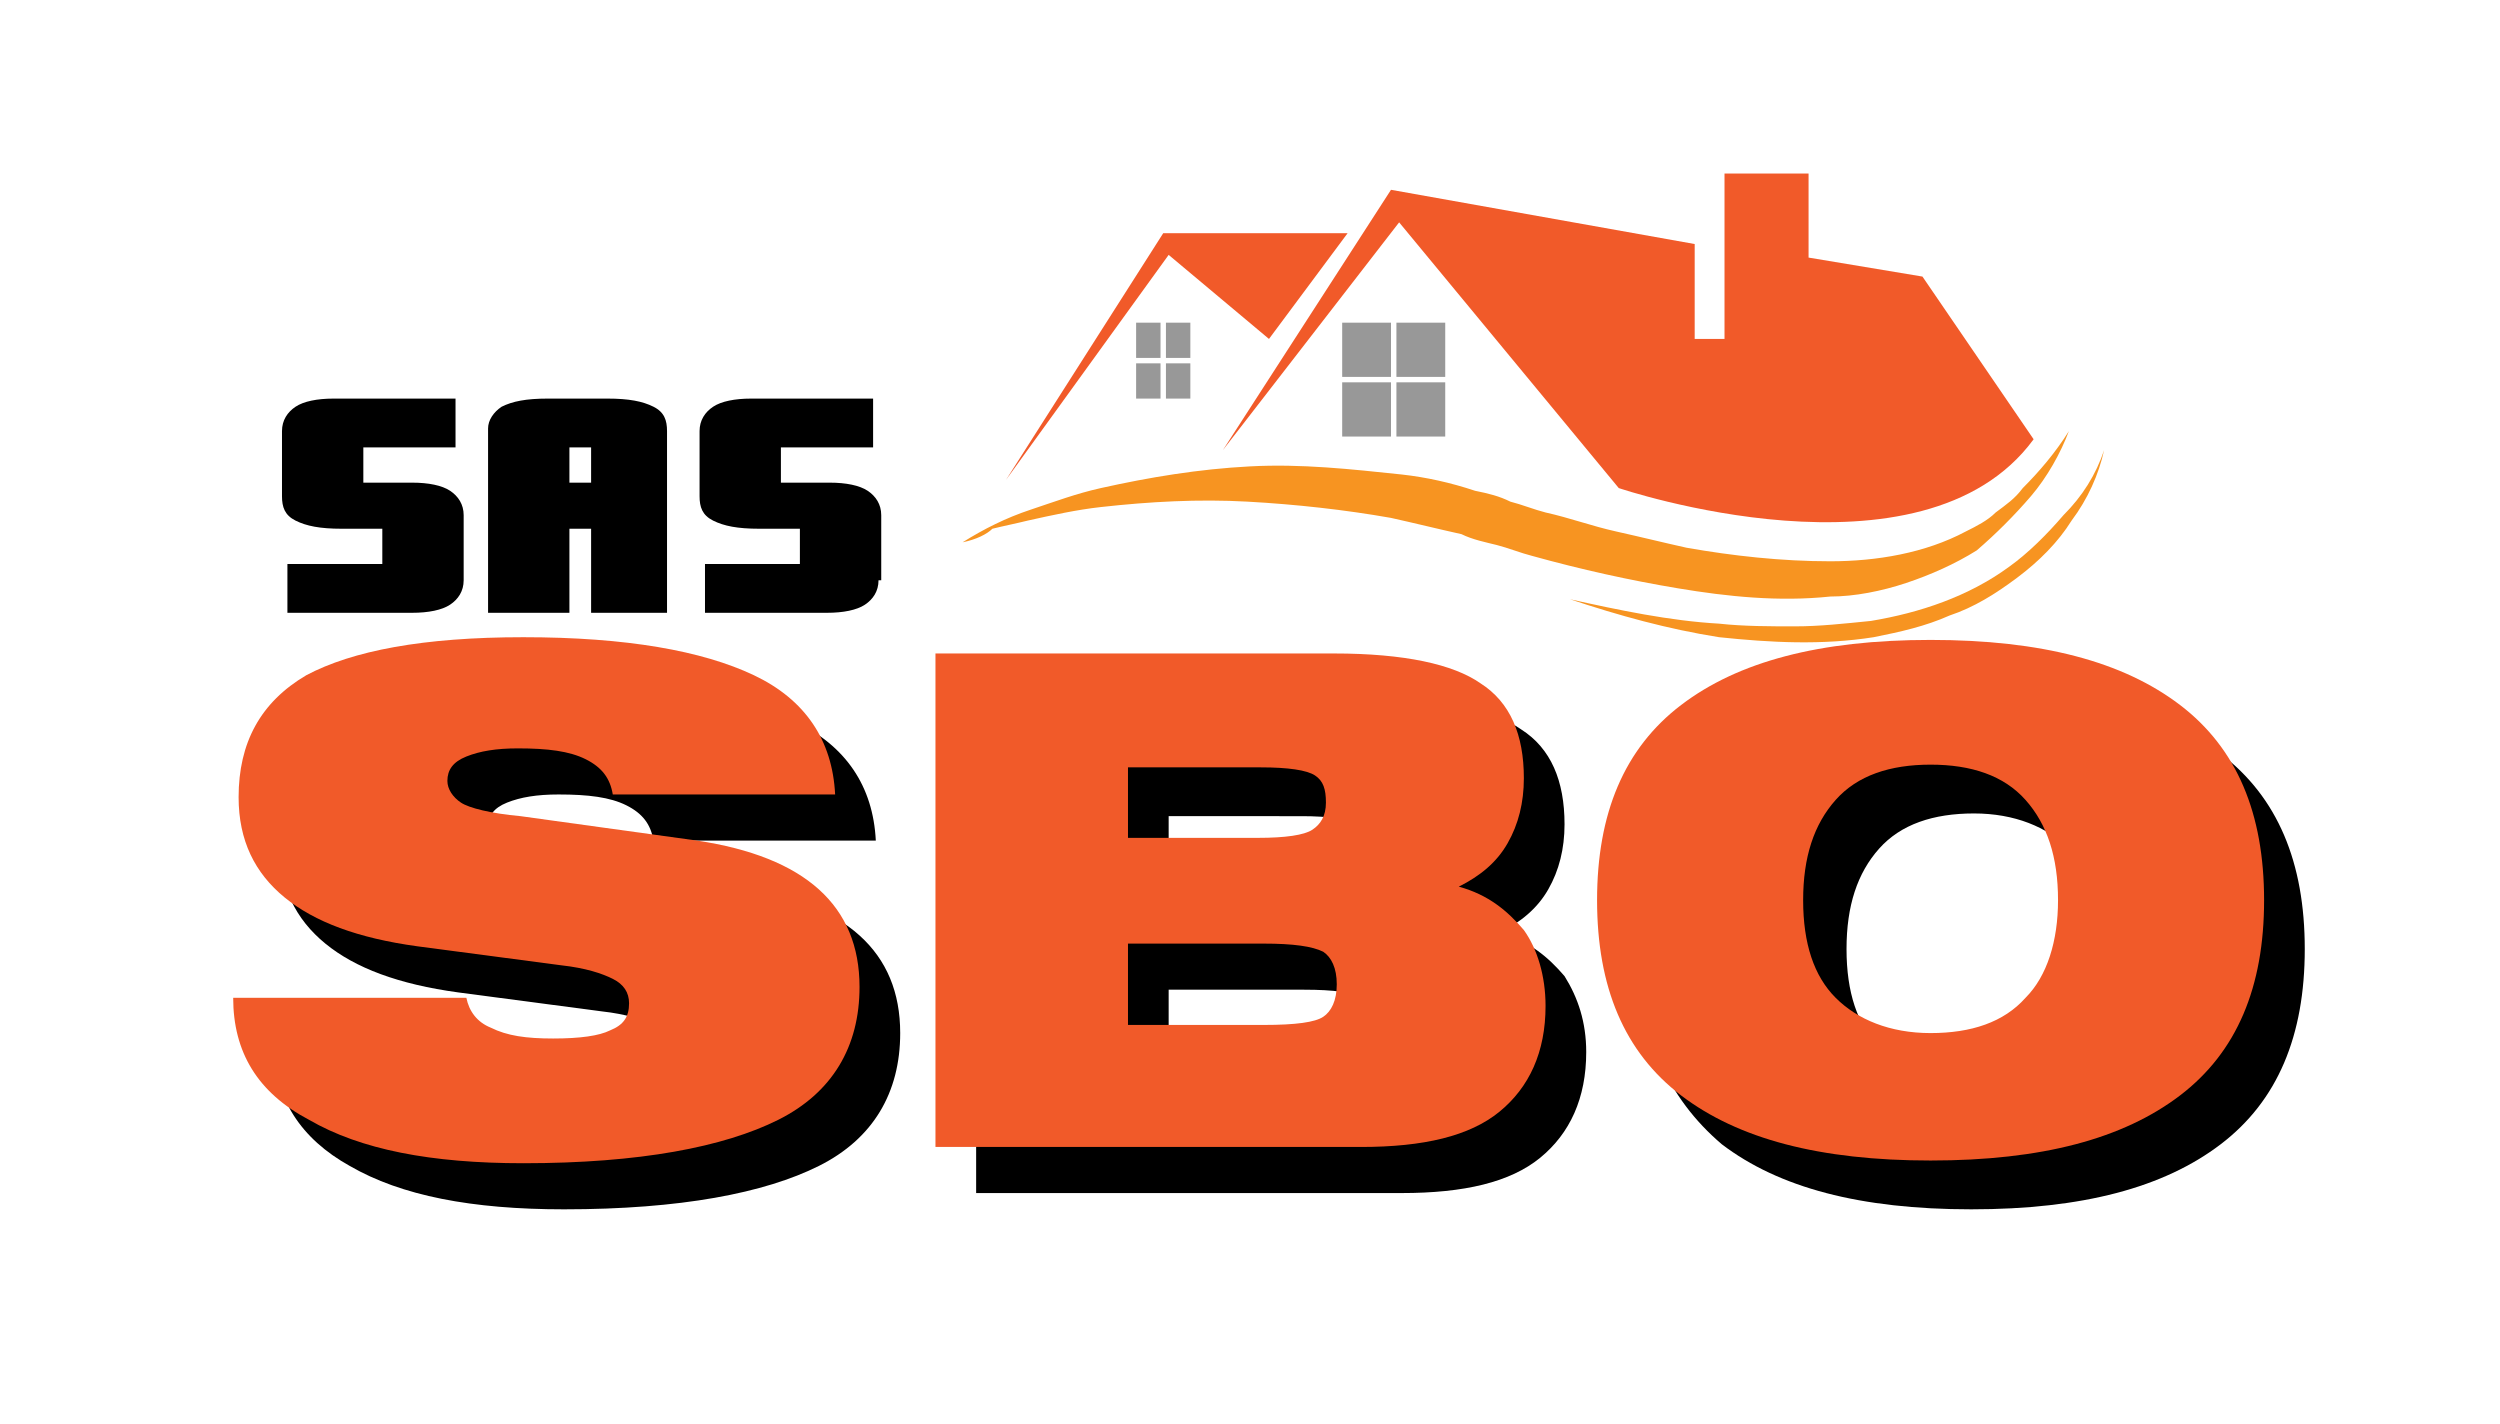
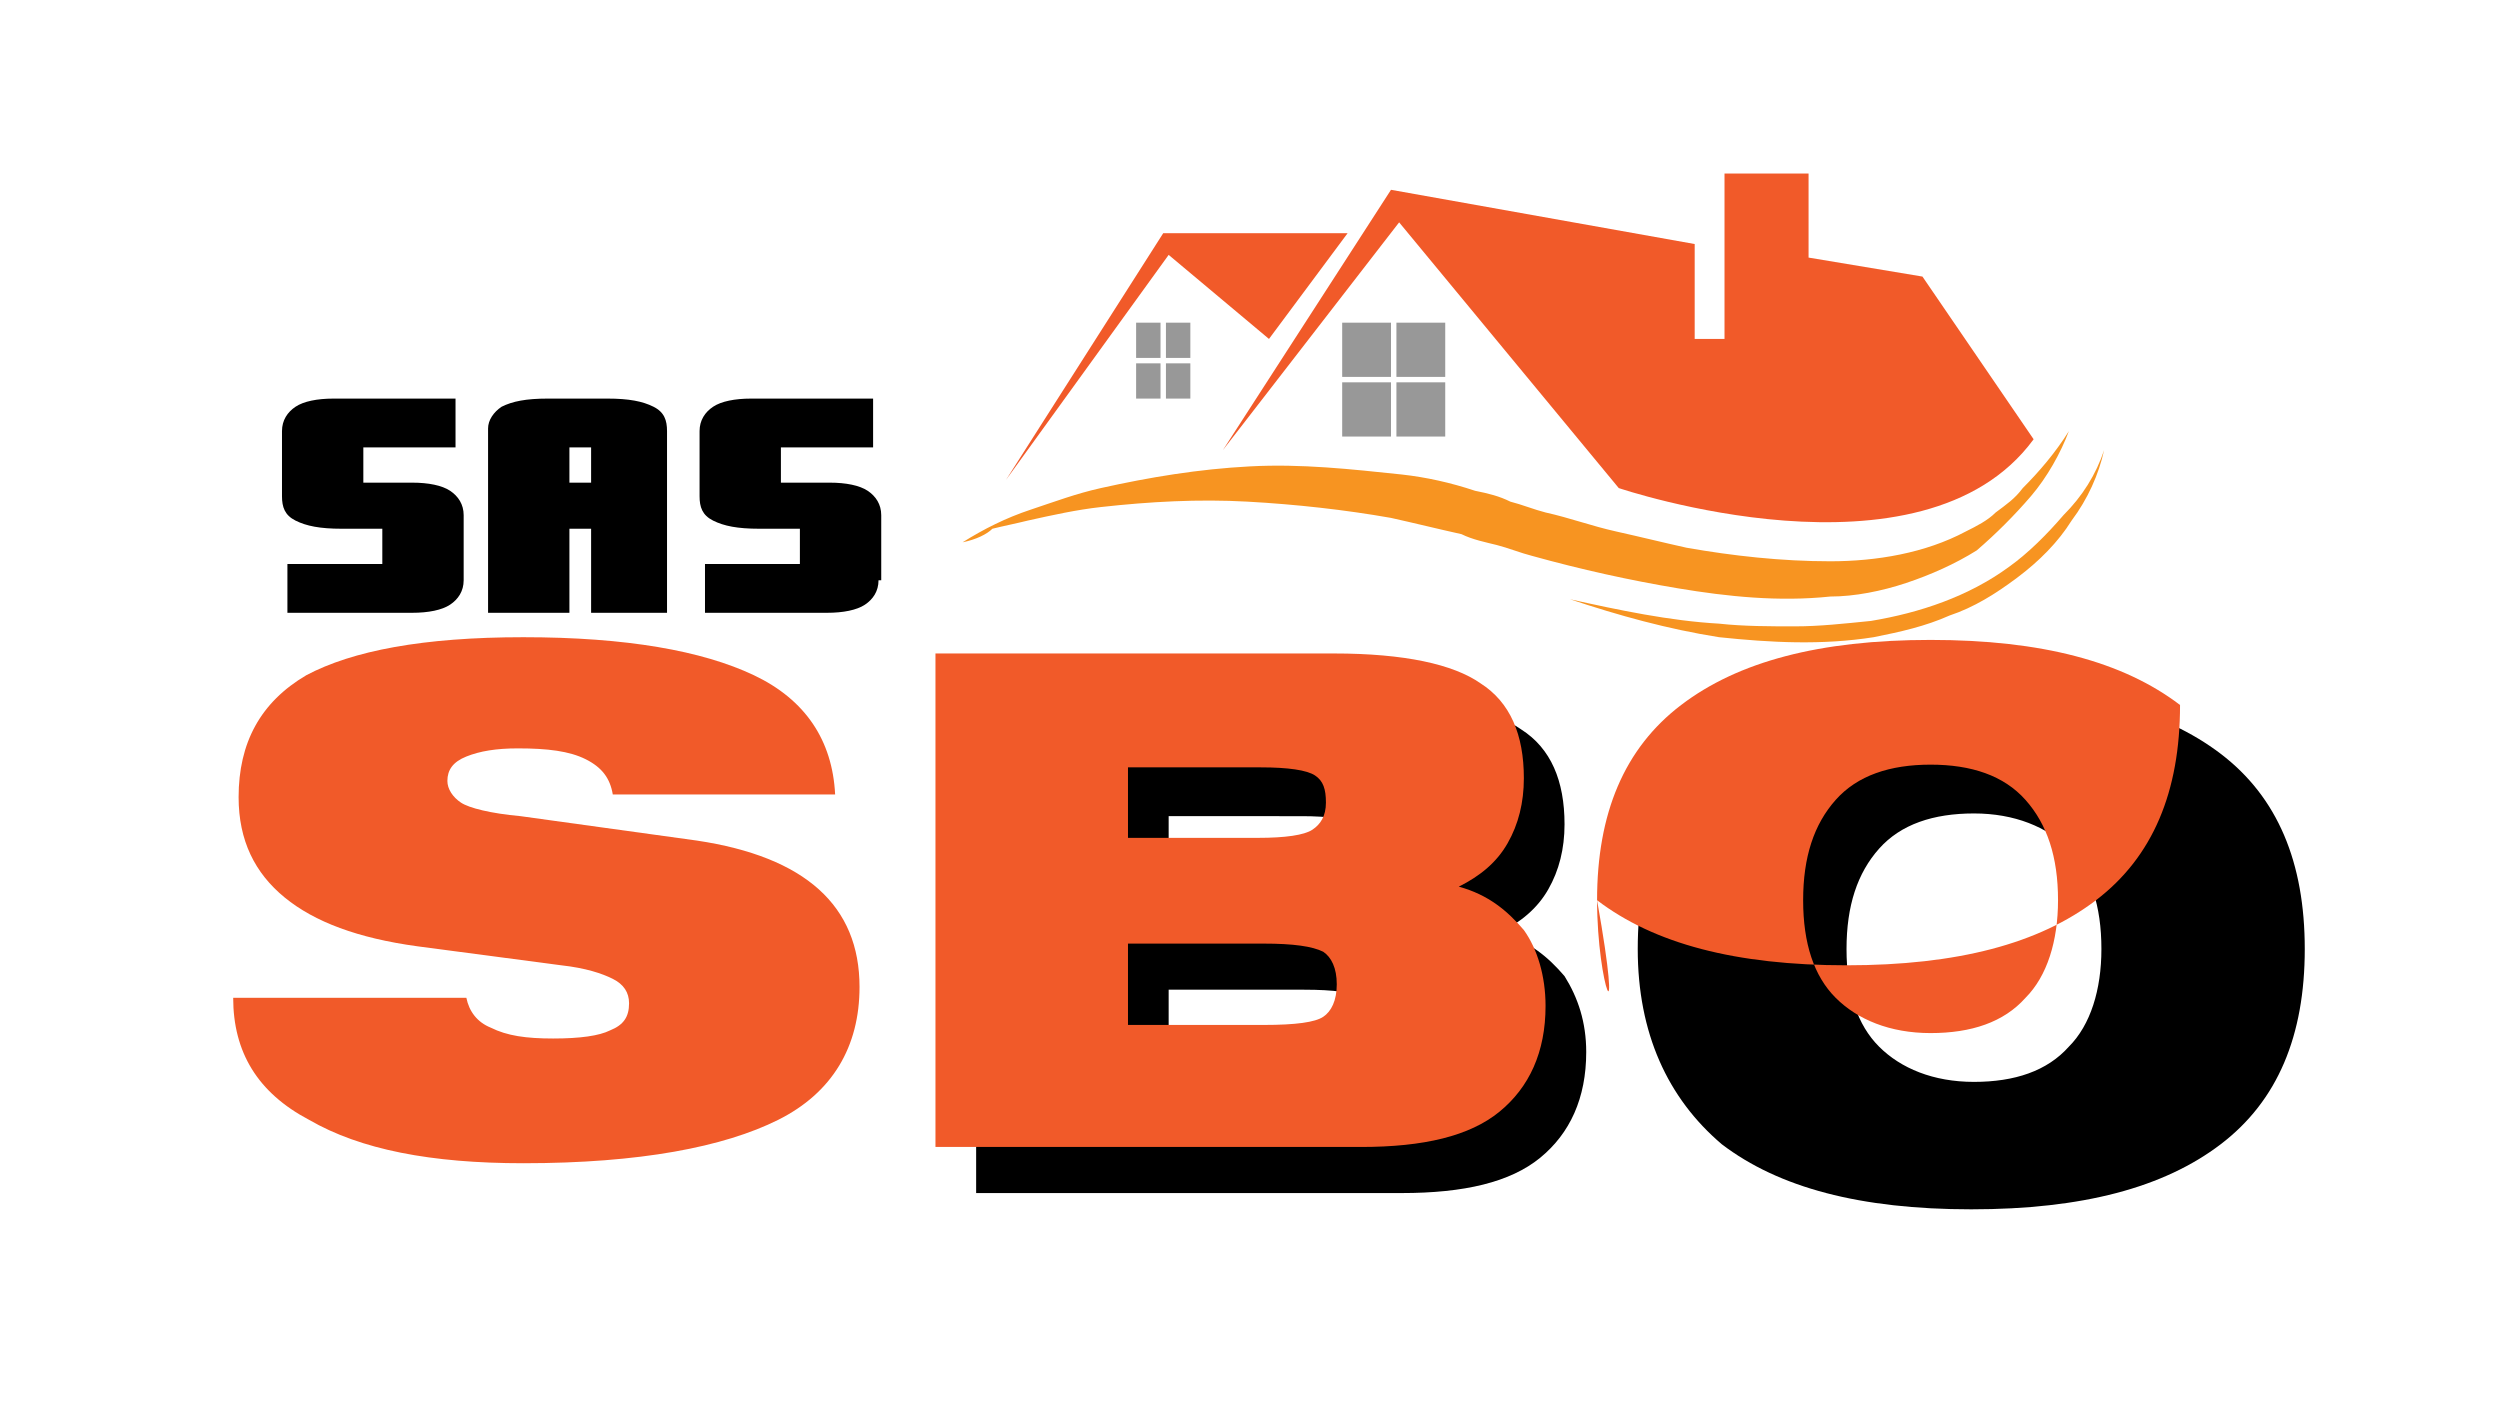
<svg xmlns="http://www.w3.org/2000/svg" version="1.1" id="Calque_1" x="0px" y="0px" viewBox="0 0 92.2 52.5" style="enable-background:new 0 0 92.2 52.5;" xml:space="preserve">
  <style type="text/css">.st0{fill:#F79421;} .st1{fill:#F15A29;} .st2{fill:#989898;}</style>
  <g>
    <path class="st0" d="M77.6,16.6c-0.2,0.9-0.6,1.8-1.2,2.6c-0.5,0.8-1.2,1.5-2,2.1c-0.8,0.6-1.6,1.1-2.5,1.4 c-0.9,0.4-1.8,0.6-2.8,0.8c-1.9,0.3-3.8,0.2-5.7,0c-1.9-0.3-3.7-0.8-5.5-1.4c1.8,0.4,3.7,0.8,5.5,0.9c0.9,0.1,1.9,0.1,2.8,0.1 c0.9,0,1.8-0.1,2.8-0.2c1.8-0.3,3.6-0.9,5.1-2c0.7-0.5,1.4-1.2,2-1.9C76.8,18.3,77.3,17.5,77.6,16.6z" />
    <path class="st1" d="M45.1,16.6l6.5-8.4l8.1,9.8c0,0,11.2,3.8,15.3-1.8l-4.1-6l-4.2-0.7V6.4h-3.1v6.1h-1.1V9l-11.2-2L45.1,16.6z" />
    <polygon class="st1" points="46.8,12.5 49.7,8.6 42.9,8.6 37.1,17.7 43.1,9.4" />
    <g>
      <g>
        <rect x="49.5" y="11.9" class="st2" width="1.8" height="2" />
        <rect x="51.5" y="11.9" class="st2" width="1.8" height="2" />
        <rect x="49.5" y="14.1" class="st2" width="1.8" height="2" />
        <rect x="51.5" y="14.1" class="st2" width="1.8" height="2" />
      </g>
    </g>
    <g>
      <rect x="41.9" y="11.9" class="st2" width="0.9" height="1.3" />
      <rect x="43" y="11.9" class="st2" width="0.9" height="1.3" />
      <rect x="41.9" y="13.4" class="st2" width="0.9" height="1.3" />
      <rect x="43" y="13.4" class="st2" width="0.9" height="1.3" />
    </g>
    <path class="st0" d="M35.5,20c0.8-0.5,1.6-0.9,2.5-1.2c0.9-0.3,1.7-0.6,2.6-0.8c1.8-0.4,3.6-0.7,5.5-0.8c1.9-0.1,3.7,0.1,5.6,0.3 c0.9,0.1,1.8,0.3,2.7,0.6c0.5,0.1,0.9,0.2,1.3,0.4c0.4,0.1,0.9,0.3,1.3,0.4c0.9,0.2,1.7,0.5,2.6,0.7c0.9,0.2,1.7,0.4,2.6,0.6 c1.7,0.3,3.5,0.5,5.3,0.5c1.7,0,3.5-0.3,5-1.1c0.4-0.2,0.8-0.4,1.1-0.7c0.4-0.3,0.7-0.5,1-0.9c0.6-0.6,1.2-1.3,1.7-2.1 c-0.3,0.8-0.8,1.7-1.4,2.4c-0.6,0.7-1.3,1.4-2,2c-0.8,0.5-1.7,0.9-2.6,1.2c-0.9,0.3-1.9,0.5-2.8,0.5c-1.9,0.2-3.8,0-5.6-0.3 c-1.8-0.3-3.6-0.7-5.4-1.2c-0.4-0.1-0.9-0.3-1.3-0.4c-0.4-0.1-0.9-0.2-1.3-0.4c-0.9-0.2-1.7-0.4-2.6-0.6c-1.7-0.3-3.5-0.5-5.3-0.6 c-1.8-0.1-3.6,0-5.4,0.2c-0.9,0.1-1.8,0.3-2.7,0.5c-0.4,0.1-0.9,0.2-1.3,0.3C36.4,19.7,36,19.9,35.5,20z" />
  </g>
  <g>
    <path d="M17.1,21.4c0,0.4-0.2,0.7-0.5,0.9c-0.3,0.2-0.8,0.3-1.4,0.3h-4.6v-1.8h3.5v-1.3h-1.5c-0.8,0-1.3-0.1-1.7-0.3 c-0.4-0.2-0.5-0.5-0.5-0.9v-2.4c0-0.4,0.2-0.7,0.5-0.9c0.3-0.2,0.8-0.3,1.4-0.3h4.5v1.8h-3.4v1.3h1.8c0.6,0,1.1,0.1,1.4,0.3 c0.3,0.2,0.5,0.5,0.5,0.9V21.4z" />
    <path d="M24.8,22.6h-3v-3.1H21v3.1h-3v-6.8c0-0.3,0.2-0.6,0.5-0.8c0.4-0.2,0.9-0.3,1.7-0.3h2.2c0.8,0,1.3,0.1,1.7,0.3 c0.4,0.2,0.5,0.5,0.5,0.9V22.6z M21.8,17.8v-1.3H21v1.3H21.8z" />
    <path d="M32.4,21.4c0,0.4-0.2,0.7-0.5,0.9c-0.3,0.2-0.8,0.3-1.4,0.3H26v-1.8h3.5v-1.3h-1.5c-0.8,0-1.3-0.1-1.7-0.3 c-0.4-0.2-0.5-0.5-0.5-0.9v-2.4c0-0.4,0.2-0.7,0.5-0.9c0.3-0.2,0.8-0.3,1.4-0.3h4.5v1.8h-3.4v1.3h1.8c0.6,0,1.1,0.1,1.4,0.3 s0.5,0.5,0.5,0.9V21.4z" />
  </g>
  <g>
-     <path d="M10.1,38.5l8.6,0c0.1,0.5,0.4,0.9,0.9,1.1s1.3,0.4,2.3,0.4c1,0,1.7-0.1,2.1-0.3c0.5-0.2,0.7-0.5,0.7-1 c0-0.4-0.2-0.7-0.6-0.9c-0.4-0.2-1-0.4-1.9-0.5l-5.3-0.7c-2.2-0.3-3.8-0.9-4.9-1.8c-1.1-0.9-1.7-2.1-1.7-3.7c0-2,0.8-3.5,2.5-4.5 c1.7-0.9,4.3-1.4,8-1.4c3.8,0,6.6,0.5,8.5,1.4c1.9,0.9,2.9,2.4,3,4.4h-8.2c-0.1-0.6-0.4-1-1-1.3c-0.6-0.3-1.4-0.4-2.5-0.4 c-0.8,0-1.4,0.1-1.9,0.3c-0.5,0.2-0.7,0.5-0.7,0.9c0,0.3,0.2,0.6,0.5,0.8c0.3,0.2,1.1,0.4,2.2,0.5l6.5,0.9c2,0.3,3.5,0.9,4.5,1.8 c1,0.9,1.5,2.1,1.5,3.6c0,2.2-1,3.9-3,4.9c-2,1-5.1,1.6-9.4,1.6c-3.4,0-6-0.5-7.9-1.6C11.1,42,10.1,40.5,10.1,38.5z" />
    <path d="M50.7,25.8c2.6,0,4.4,0.4,5.4,1.1c1.1,0.7,1.6,1.9,1.6,3.5c0,0.9-0.2,1.7-0.6,2.4s-1,1.2-1.8,1.6c1.1,0.3,1.8,0.9,2.4,1.6 c0.5,0.8,0.8,1.7,0.8,2.8c0,1.7-0.6,3-1.7,3.9s-2.8,1.3-5.1,1.3H36V25.8H50.7z M43.1,30.1v2.6h4.8c1,0,1.7-0.1,2-0.3 c0.3-0.2,0.5-0.5,0.5-1c0-0.5-0.1-0.8-0.4-1c-0.3-0.2-1-0.3-2-0.3H43.1z M43.1,39.5h5c1.2,0,1.9-0.1,2.2-0.3s0.5-0.6,0.5-1.2 c0-0.6-0.2-1-0.5-1.2c-0.4-0.2-1.1-0.3-2.2-0.3h-5V39.5z" />
    <path d="M60.4,35c0-3.2,1-5.6,3.1-7.2c2.1-1.6,5.1-2.4,9.2-2.4s7.1,0.8,9.2,2.4c2.1,1.6,3.1,4,3.1,7.2c0,3.2-1,5.6-3.1,7.2 c-2.1,1.6-5.1,2.4-9.2,2.4s-7.1-0.8-9.2-2.4C61.5,40.5,60.4,38.1,60.4,35z M68.1,35c0,1.6,0.4,2.8,1.2,3.6c0.8,0.8,2,1.3,3.5,1.3 c1.5,0,2.7-0.4,3.5-1.3c0.8-0.8,1.2-2.1,1.2-3.6c0-1.6-0.4-2.8-1.2-3.7c-0.8-0.8-2-1.3-3.5-1.3c-1.5,0-2.7,0.4-3.5,1.3 S68.1,33.4,68.1,35z" />
  </g>
  <g>
    <g>
      <path class="st1" d="M8.6,36.8l8.6,0c0.1,0.5,0.4,0.9,0.9,1.1c0.6,0.3,1.3,0.4,2.3,0.4c1,0,1.7-0.1,2.1-0.3c0.5-0.2,0.7-0.5,0.7-1 c0-0.4-0.2-0.7-0.6-0.9c-0.4-0.2-1-0.4-1.9-0.5l-5.3-0.7c-2.2-0.3-3.8-0.9-4.9-1.8c-1.1-0.9-1.7-2.1-1.7-3.7c0-2,0.8-3.5,2.5-4.5 c1.7-0.9,4.3-1.4,8-1.4c3.8,0,6.6,0.5,8.5,1.4c1.9,0.9,2.9,2.4,3,4.4h-8.2c-0.1-0.6-0.4-1-1-1.3c-0.6-0.3-1.4-0.4-2.5-0.4 c-0.8,0-1.4,0.1-1.9,0.3c-0.5,0.2-0.7,0.5-0.7,0.9c0,0.3,0.2,0.6,0.5,0.8c0.3,0.2,1.1,0.4,2.2,0.5l6.5,0.9c2,0.3,3.5,0.9,4.5,1.8 c1,0.9,1.5,2.1,1.5,3.6c0,2.2-1,3.9-3,4.9c-2,1-5.1,1.6-9.4,1.6c-3.4,0-6-0.5-7.9-1.6C9.5,40.3,8.6,38.8,8.6,36.8z" />
      <path class="st1" d="M49.2,24.1c2.6,0,4.4,0.4,5.4,1.1c1.1,0.7,1.6,1.9,1.6,3.5c0,0.9-0.2,1.7-0.6,2.4c-0.4,0.7-1,1.2-1.8,1.6 c1.1,0.3,1.8,0.9,2.4,1.6C56.7,35,57,36,57,37.1c0,1.7-0.6,3-1.7,3.9s-2.8,1.3-5.1,1.3H34.5V24.1H49.2z M41.6,28.3v2.6h4.8 c1,0,1.7-0.1,2-0.3c0.3-0.2,0.5-0.5,0.5-1c0-0.5-0.1-0.8-0.4-1c-0.3-0.2-1-0.3-2-0.3H41.6z M41.6,37.8h5c1.2,0,1.9-0.1,2.2-0.3 s0.5-0.6,0.5-1.2c0-0.6-0.2-1-0.5-1.2c-0.4-0.2-1.1-0.3-2.2-0.3h-5V37.8z" />
-       <path class="st1" d="M58.9,33.2c0-3.2,1-5.6,3.1-7.2c2.1-1.6,5.1-2.4,9.2-2.4c4.1,0,7.1,0.8,9.2,2.4c2.1,1.6,3.1,4,3.1,7.2 c0,3.2-1,5.6-3.1,7.2c-2.1,1.6-5.1,2.4-9.2,2.4c-4.1,0-7.1-0.8-9.2-2.4C59.9,38.8,58.9,36.4,58.9,33.2z M66.5,33.2 c0,1.6,0.4,2.8,1.2,3.6c0.8,0.8,2,1.3,3.5,1.3c1.5,0,2.7-0.4,3.5-1.3c0.8-0.8,1.2-2.1,1.2-3.6c0-1.6-0.4-2.8-1.2-3.7 s-2-1.3-3.5-1.3c-1.5,0-2.7,0.4-3.5,1.3C66.9,30.4,66.5,31.6,66.5,33.2z" />
+       <path class="st1" d="M58.9,33.2c0-3.2,1-5.6,3.1-7.2c2.1-1.6,5.1-2.4,9.2-2.4c4.1,0,7.1,0.8,9.2,2.4c0,3.2-1,5.6-3.1,7.2c-2.1,1.6-5.1,2.4-9.2,2.4c-4.1,0-7.1-0.8-9.2-2.4C59.9,38.8,58.9,36.4,58.9,33.2z M66.5,33.2 c0,1.6,0.4,2.8,1.2,3.6c0.8,0.8,2,1.3,3.5,1.3c1.5,0,2.7-0.4,3.5-1.3c0.8-0.8,1.2-2.1,1.2-3.6c0-1.6-0.4-2.8-1.2-3.7 s-2-1.3-3.5-1.3c-1.5,0-2.7,0.4-3.5,1.3C66.9,30.4,66.5,31.6,66.5,33.2z" />
    </g>
  </g>
</svg>